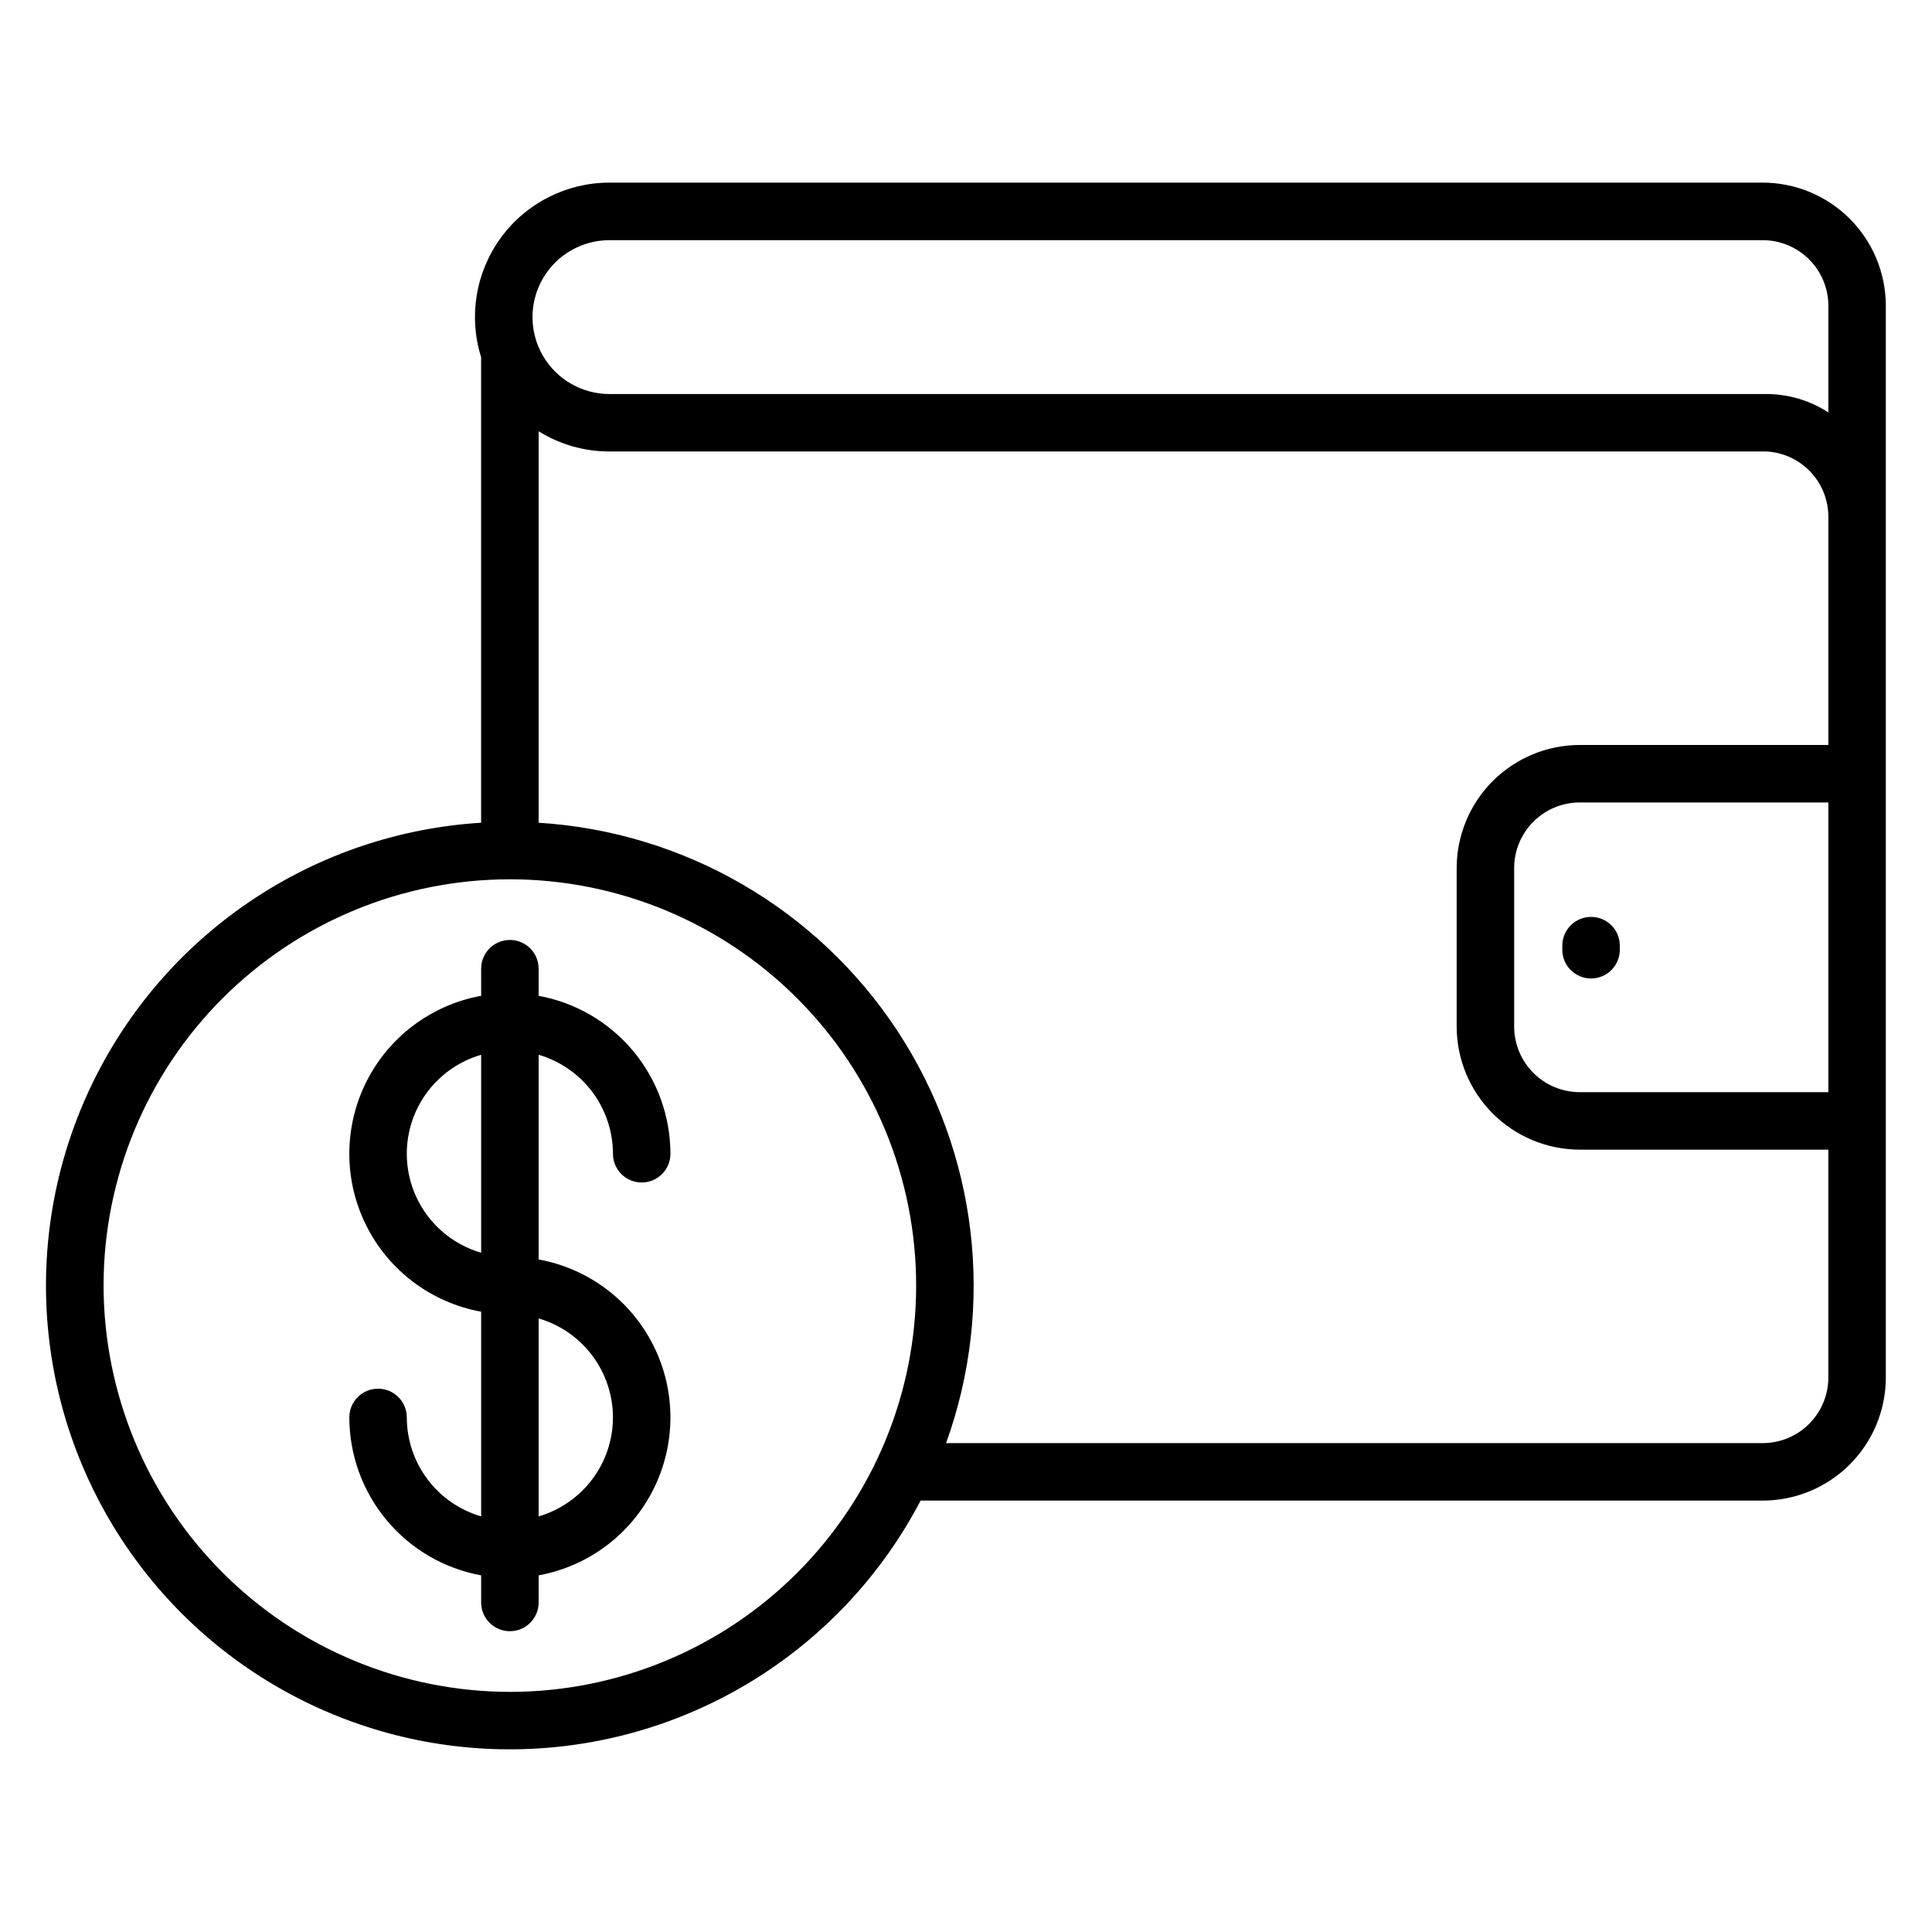
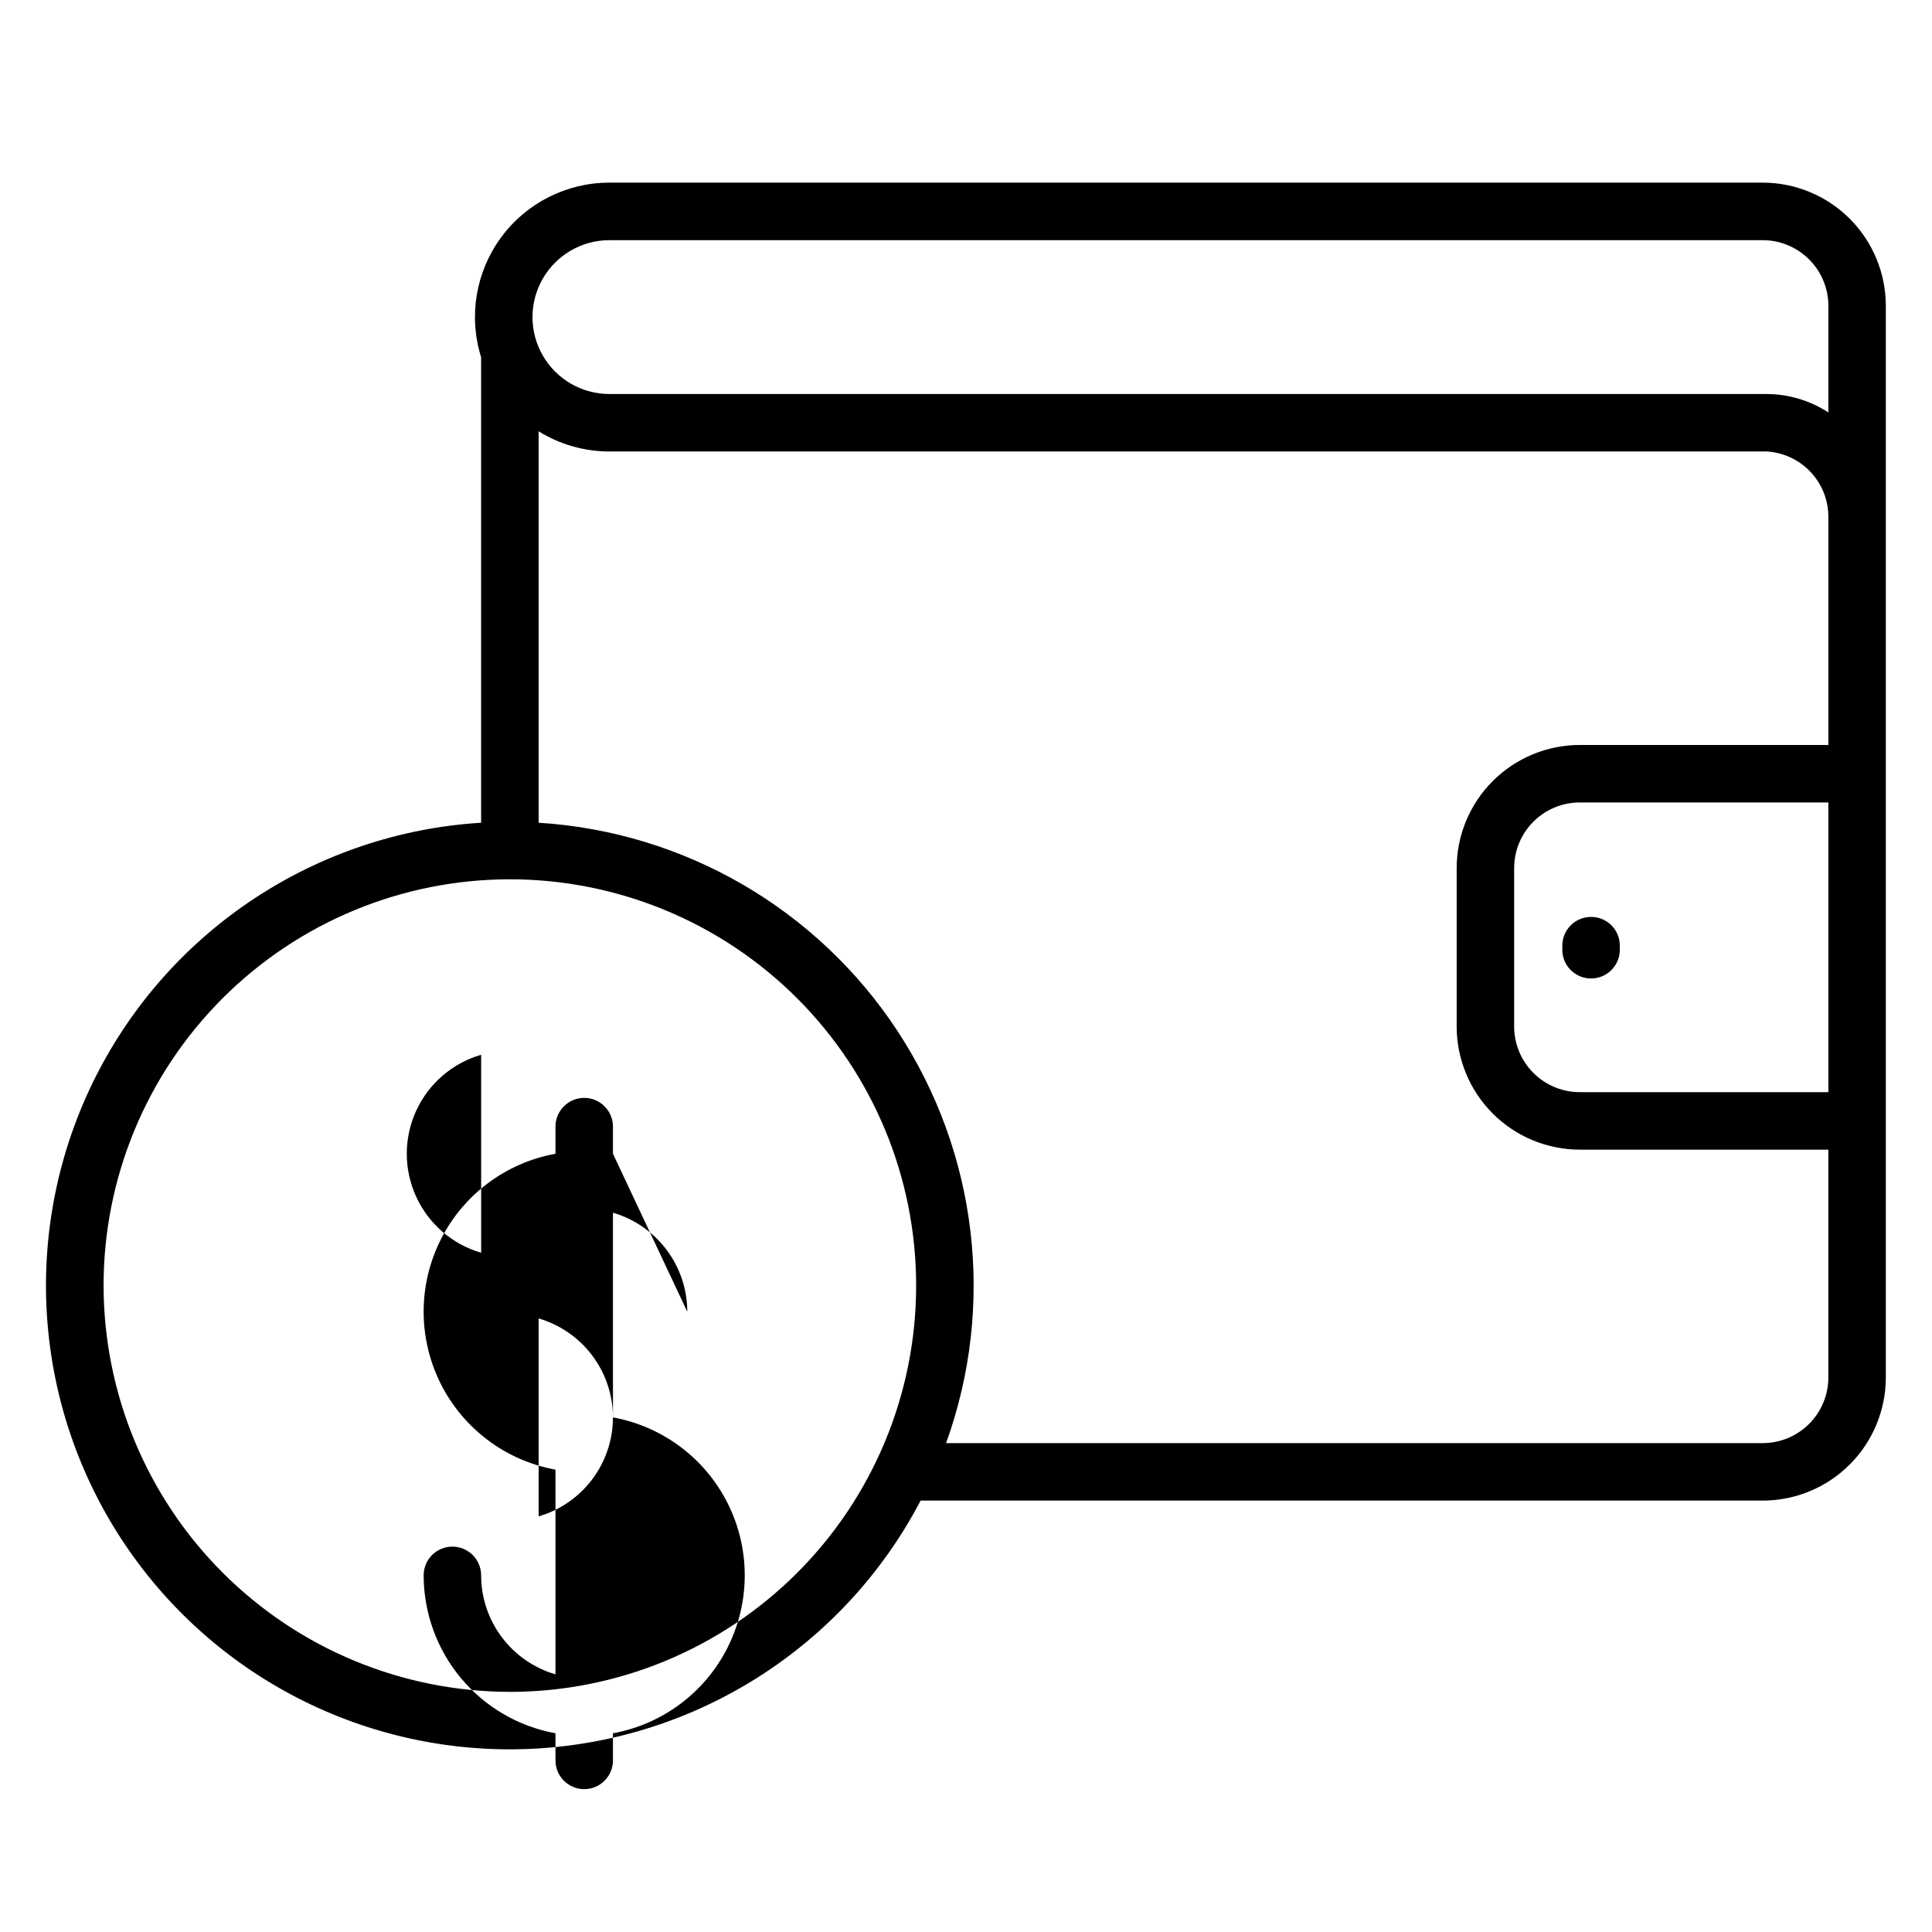
<svg xmlns="http://www.w3.org/2000/svg" fill="#000000" width="800px" height="800px" version="1.1" viewBox="144 144 512 512">
-   <path d="m306.44 519.63c-0.008 5.914-1.93 11.664-5.484 16.395-3.551 4.727-8.535 8.176-14.211 9.832v-52.461c5.676 1.66 10.66 5.113 14.211 9.84 3.551 4.731 5.477 10.48 5.484 16.395zm-34.93-43.641c-7.629-2.211-13.918-7.637-17.227-14.859-3.309-7.223-3.309-15.527 0-22.75 3.309-7.219 9.598-12.645 17.227-14.855zm34.93-26.234c0 4.207 3.41 7.617 7.617 7.617 4.207 0 7.617-3.41 7.617-7.617-0.016-9.961-3.516-19.602-9.895-27.246-6.383-7.644-15.242-12.816-25.035-14.609v-7.188c0-4.207-3.41-7.617-7.617-7.617-4.207 0-7.617 3.41-7.617 7.617v7.188c-13.176 2.394-24.457 10.852-30.445 22.828-5.988 11.98-5.988 26.078 0 38.055 5.988 11.98 17.27 20.438 30.445 22.832v54.242c-5.68-1.652-10.668-5.102-14.219-9.832-3.555-4.727-5.477-10.48-5.484-16.395 0-4.207-3.41-7.613-7.617-7.613-4.207 0-7.617 3.406-7.617 7.613 0.016 9.961 3.516 19.602 9.898 27.246 6.383 7.648 15.242 12.816 25.039 14.609v7.184c0 4.207 3.41 7.617 7.617 7.617 4.207 0 7.617-3.41 7.617-7.617v-7.184c13.172-2.398 24.449-10.859 30.434-22.836 5.988-11.977 5.988-26.07 0-38.047-5.984-11.977-17.262-20.438-30.434-22.836v-54.242c5.676 1.656 10.66 5.106 14.211 9.836 3.551 4.727 5.477 10.48 5.484 16.395zm259.21-62.762c2.019-0.008 3.961 0.793 5.391 2.219 1.43 1.43 2.231 3.371 2.223 5.394v0.879-0.004c0.055 2.059-0.723 4.047-2.156 5.523-1.434 1.473-3.406 2.305-5.461 2.305-2.059 0-4.027-0.832-5.461-2.305-1.438-1.477-2.215-3.465-2.16-5.523v-0.879 0.004c0-2.023 0.805-3.961 2.234-5.387 1.43-1.43 3.367-2.231 5.391-2.227zm62.883-133.7c-4.875-3.164-10.559-4.856-16.371-4.875h-306.66c-7.281 0-14.012-3.887-17.652-10.191-3.644-6.309-3.644-14.078 0-20.387 3.641-6.309 10.371-10.191 17.652-10.191h305.66c4.606 0.008 9.016 1.844 12.273 5.098 3.258 3.254 5.094 7.664 5.106 12.27zm0 88.129v-60.391c0.02-4.445-1.668-8.727-4.715-11.961s-7.219-5.176-11.656-5.426h-306.66c-6.629 0.008-13.129-1.848-18.758-5.352v103.74c38.621 2.398 73.859 22.852 95.105 55.195 21.246 32.348 26.016 72.809 12.875 109.21h216.43c4.606-0.004 9.023-1.836 12.281-5.094 3.258-3.258 5.09-7.676 5.098-12.285v-60.391h-65.879c-8.648-0.012-16.941-3.449-23.055-9.566-6.117-6.117-9.555-14.41-9.566-23.059v-42c0.012-8.648 3.449-16.938 9.566-23.055 6.113-6.113 14.406-9.555 23.055-9.562zm0 92.008v-76.773h-65.879c-4.609 0.004-9.031 1.836-12.289 5.098-3.258 3.258-5.094 7.676-5.098 12.285v42c0.004 4.613 1.836 9.031 5.094 12.293 3.262 3.262 7.68 5.094 12.293 5.098zm-349.42 158.93v0.004c28.559 0 55.945-11.344 76.137-31.535 20.191-20.191 31.539-47.574 31.539-76.133 0-28.555-11.344-55.941-31.535-76.133-20.191-20.195-47.578-31.539-76.133-31.539-28.555 0-55.941 11.344-76.133 31.535-20.195 20.191-31.539 47.578-31.539 76.133 0.039 28.547 11.391 55.91 31.578 76.094 20.184 20.184 47.547 31.539 76.094 31.578zm332.04-399.96h-305.66c-11.336-0.004-21.996 5.391-28.707 14.527-6.715 9.133-8.676 20.918-5.285 31.734v123.37c-43.602 2.695-82.496 28.332-102.16 67.34-19.664 39.012-17.145 85.523 6.621 122.18s65.203 57.938 108.84 55.906c43.637-2.035 82.918-27.078 103.17-65.785h223.19c8.645-0.012 16.934-3.453 23.043-9.566 6.113-6.117 9.551-14.406 9.559-23.051v-284.04c-0.012-8.648-3.453-16.938-9.566-23.051-6.117-6.113-14.406-9.555-23.051-9.566z" fill-rule="evenodd" />
+   <path d="m306.44 519.63c-0.008 5.914-1.93 11.664-5.484 16.395-3.551 4.727-8.535 8.176-14.211 9.832v-52.461c5.676 1.66 10.66 5.113 14.211 9.84 3.551 4.731 5.477 10.48 5.484 16.395zm-34.93-43.641c-7.629-2.211-13.918-7.637-17.227-14.859-3.309-7.223-3.309-15.527 0-22.75 3.309-7.219 9.598-12.645 17.227-14.855zm34.93-26.234v-7.188c0-4.207-3.41-7.617-7.617-7.617-4.207 0-7.617 3.41-7.617 7.617v7.188c-13.176 2.394-24.457 10.852-30.445 22.828-5.988 11.98-5.988 26.078 0 38.055 5.988 11.98 17.27 20.438 30.445 22.832v54.242c-5.68-1.652-10.668-5.102-14.219-9.832-3.555-4.727-5.477-10.48-5.484-16.395 0-4.207-3.41-7.613-7.617-7.613-4.207 0-7.617 3.406-7.617 7.613 0.016 9.961 3.516 19.602 9.898 27.246 6.383 7.648 15.242 12.816 25.039 14.609v7.184c0 4.207 3.41 7.617 7.617 7.617 4.207 0 7.617-3.41 7.617-7.617v-7.184c13.172-2.398 24.449-10.859 30.434-22.836 5.988-11.977 5.988-26.07 0-38.047-5.984-11.977-17.262-20.438-30.434-22.836v-54.242c5.676 1.656 10.66 5.106 14.211 9.836 3.551 4.727 5.477 10.48 5.484 16.395zm259.21-62.762c2.019-0.008 3.961 0.793 5.391 2.219 1.43 1.43 2.231 3.371 2.223 5.394v0.879-0.004c0.055 2.059-0.723 4.047-2.156 5.523-1.434 1.473-3.406 2.305-5.461 2.305-2.059 0-4.027-0.832-5.461-2.305-1.438-1.477-2.215-3.465-2.16-5.523v-0.879 0.004c0-2.023 0.805-3.961 2.234-5.387 1.43-1.43 3.367-2.231 5.391-2.227zm62.883-133.7c-4.875-3.164-10.559-4.856-16.371-4.875h-306.66c-7.281 0-14.012-3.887-17.652-10.191-3.644-6.309-3.644-14.078 0-20.387 3.641-6.309 10.371-10.191 17.652-10.191h305.66c4.606 0.008 9.016 1.844 12.273 5.098 3.258 3.254 5.094 7.664 5.106 12.27zm0 88.129v-60.391c0.02-4.445-1.668-8.727-4.715-11.961s-7.219-5.176-11.656-5.426h-306.66c-6.629 0.008-13.129-1.848-18.758-5.352v103.74c38.621 2.398 73.859 22.852 95.105 55.195 21.246 32.348 26.016 72.809 12.875 109.21h216.43c4.606-0.004 9.023-1.836 12.281-5.094 3.258-3.258 5.09-7.676 5.098-12.285v-60.391h-65.879c-8.648-0.012-16.941-3.449-23.055-9.566-6.117-6.117-9.555-14.41-9.566-23.059v-42c0.012-8.648 3.449-16.938 9.566-23.055 6.113-6.113 14.406-9.555 23.055-9.562zm0 92.008v-76.773h-65.879c-4.609 0.004-9.031 1.836-12.289 5.098-3.258 3.258-5.094 7.676-5.098 12.285v42c0.004 4.613 1.836 9.031 5.094 12.293 3.262 3.262 7.68 5.094 12.293 5.098zm-349.42 158.93v0.004c28.559 0 55.945-11.344 76.137-31.535 20.191-20.191 31.539-47.574 31.539-76.133 0-28.555-11.344-55.941-31.535-76.133-20.191-20.195-47.578-31.539-76.133-31.539-28.555 0-55.941 11.344-76.133 31.535-20.195 20.191-31.539 47.578-31.539 76.133 0.039 28.547 11.391 55.91 31.578 76.094 20.184 20.184 47.547 31.539 76.094 31.578zm332.04-399.96h-305.66c-11.336-0.004-21.996 5.391-28.707 14.527-6.715 9.133-8.676 20.918-5.285 31.734v123.37c-43.602 2.695-82.496 28.332-102.16 67.34-19.664 39.012-17.145 85.523 6.621 122.18s65.203 57.938 108.84 55.906c43.637-2.035 82.918-27.078 103.17-65.785h223.19c8.645-0.012 16.934-3.453 23.043-9.566 6.113-6.117 9.551-14.406 9.559-23.051v-284.04c-0.012-8.648-3.453-16.938-9.566-23.051-6.117-6.113-14.406-9.555-23.051-9.566z" fill-rule="evenodd" />
</svg>